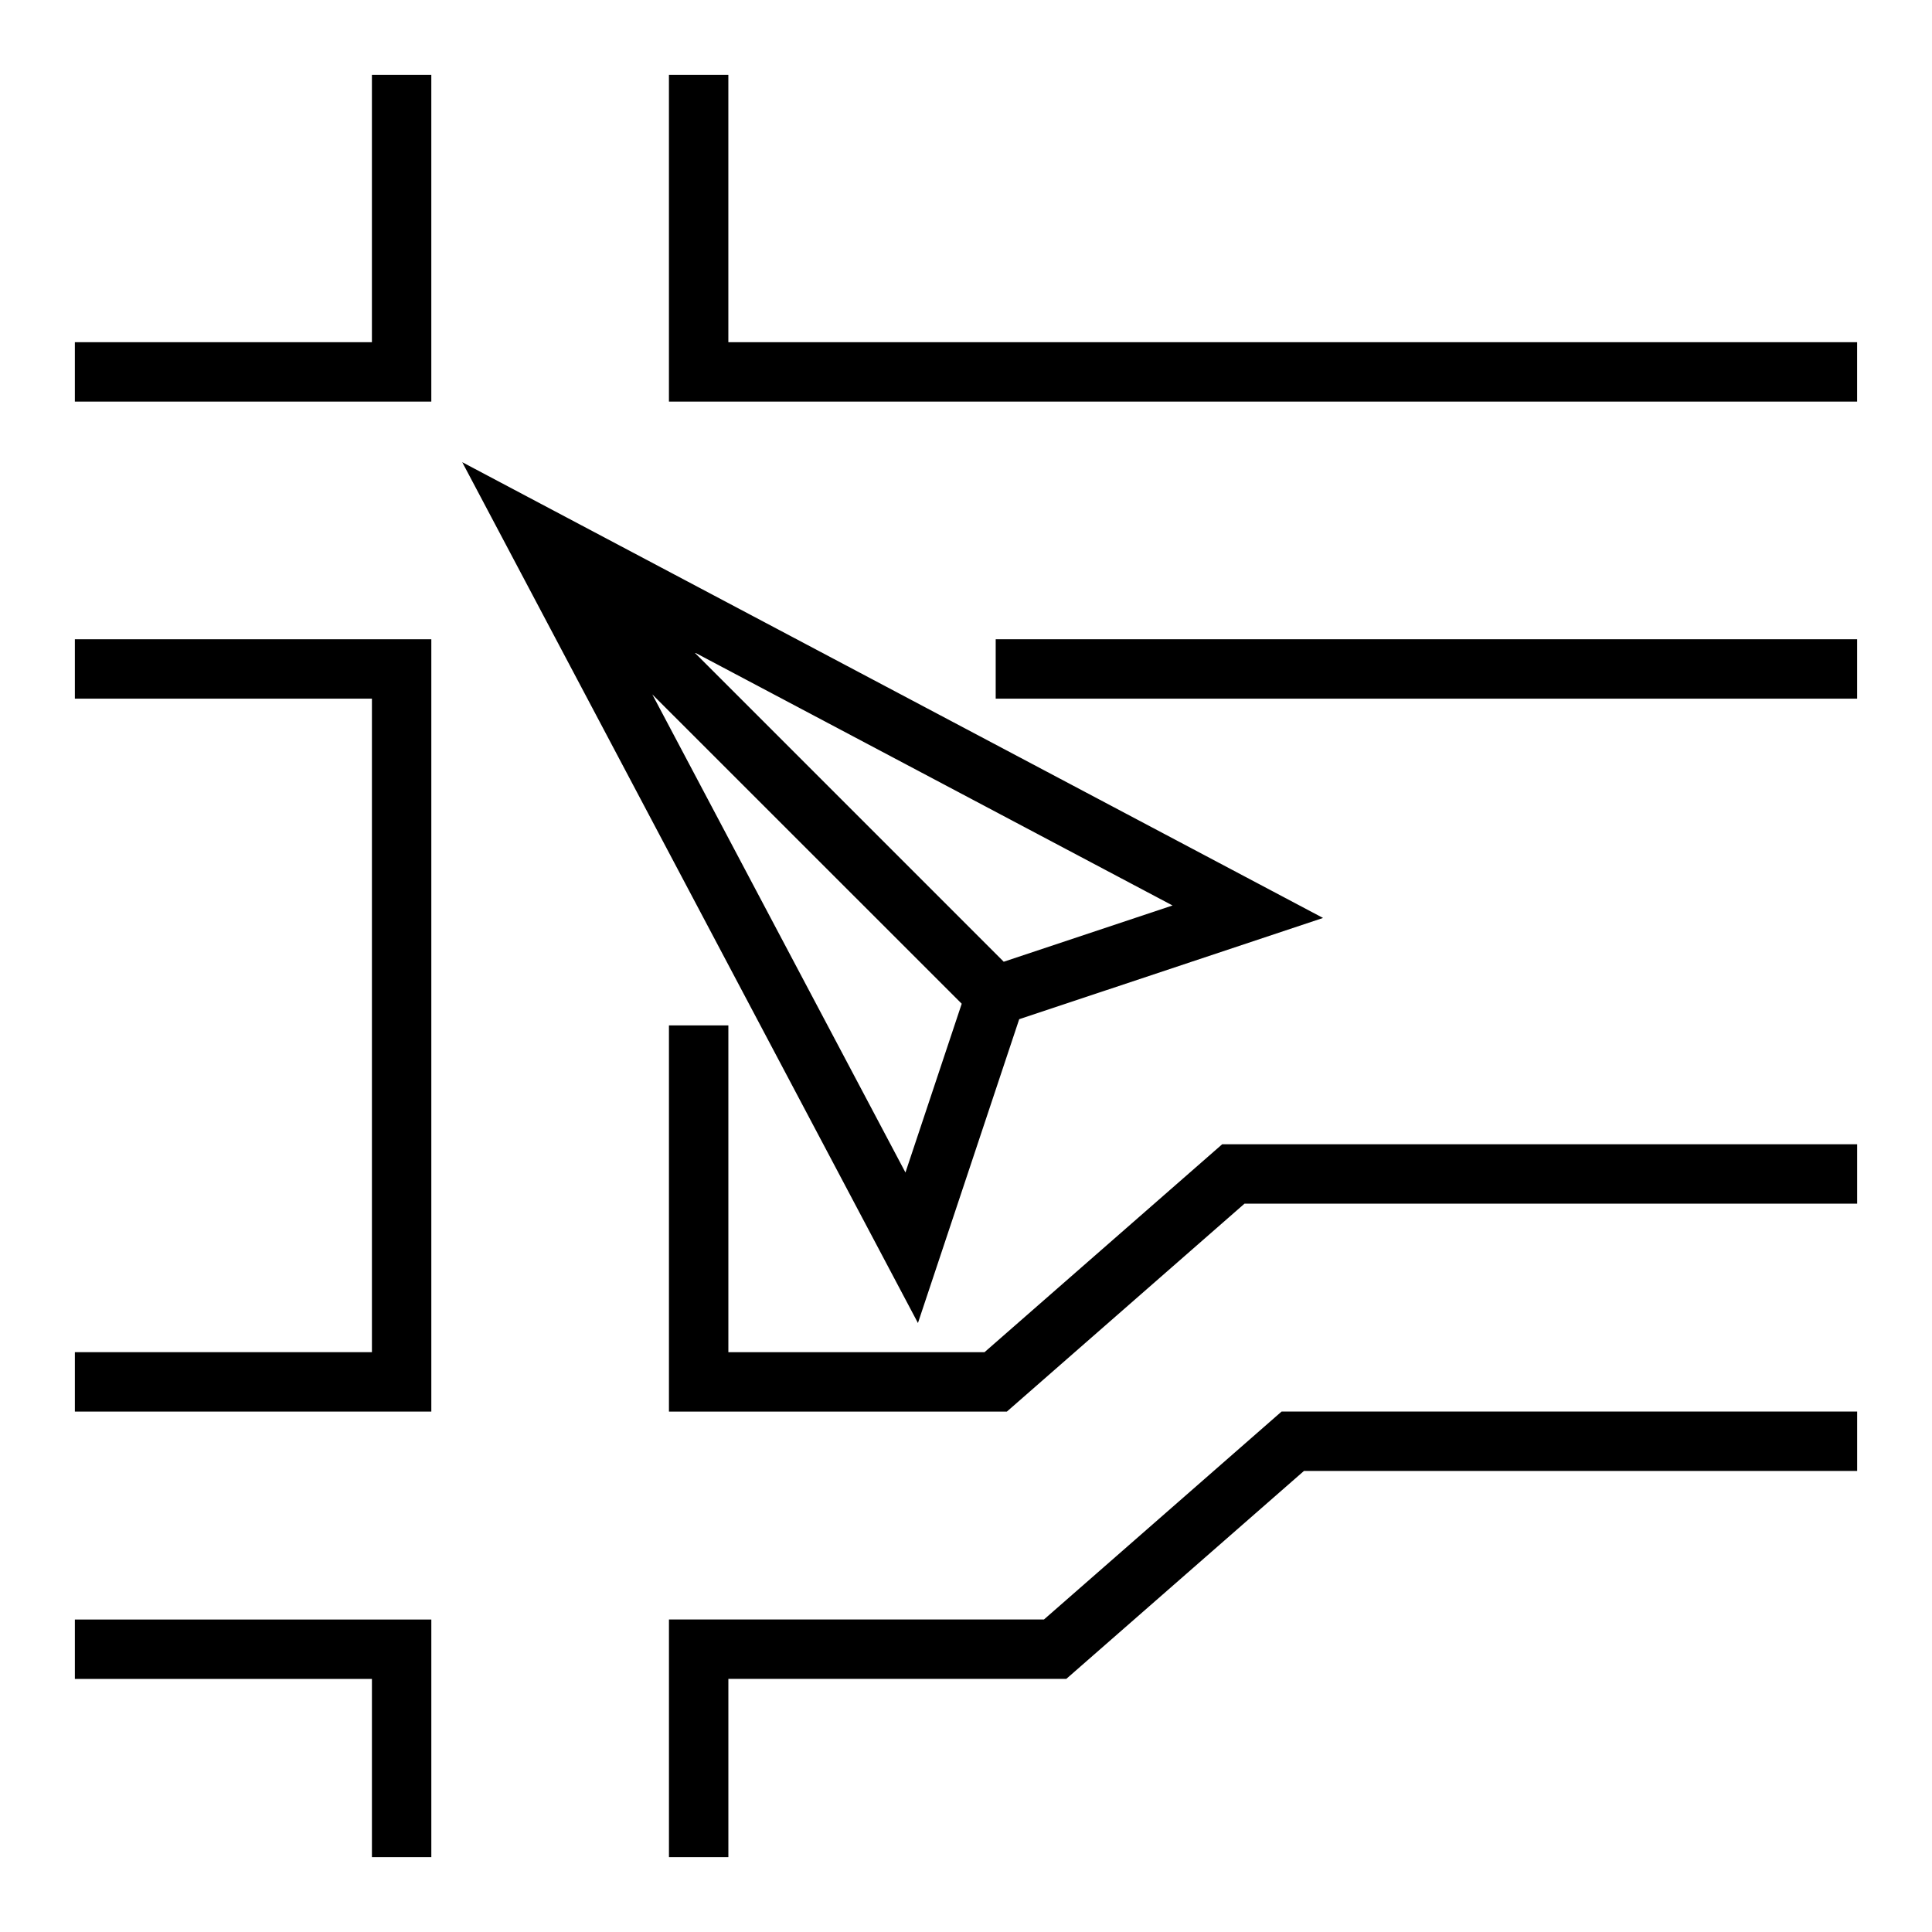
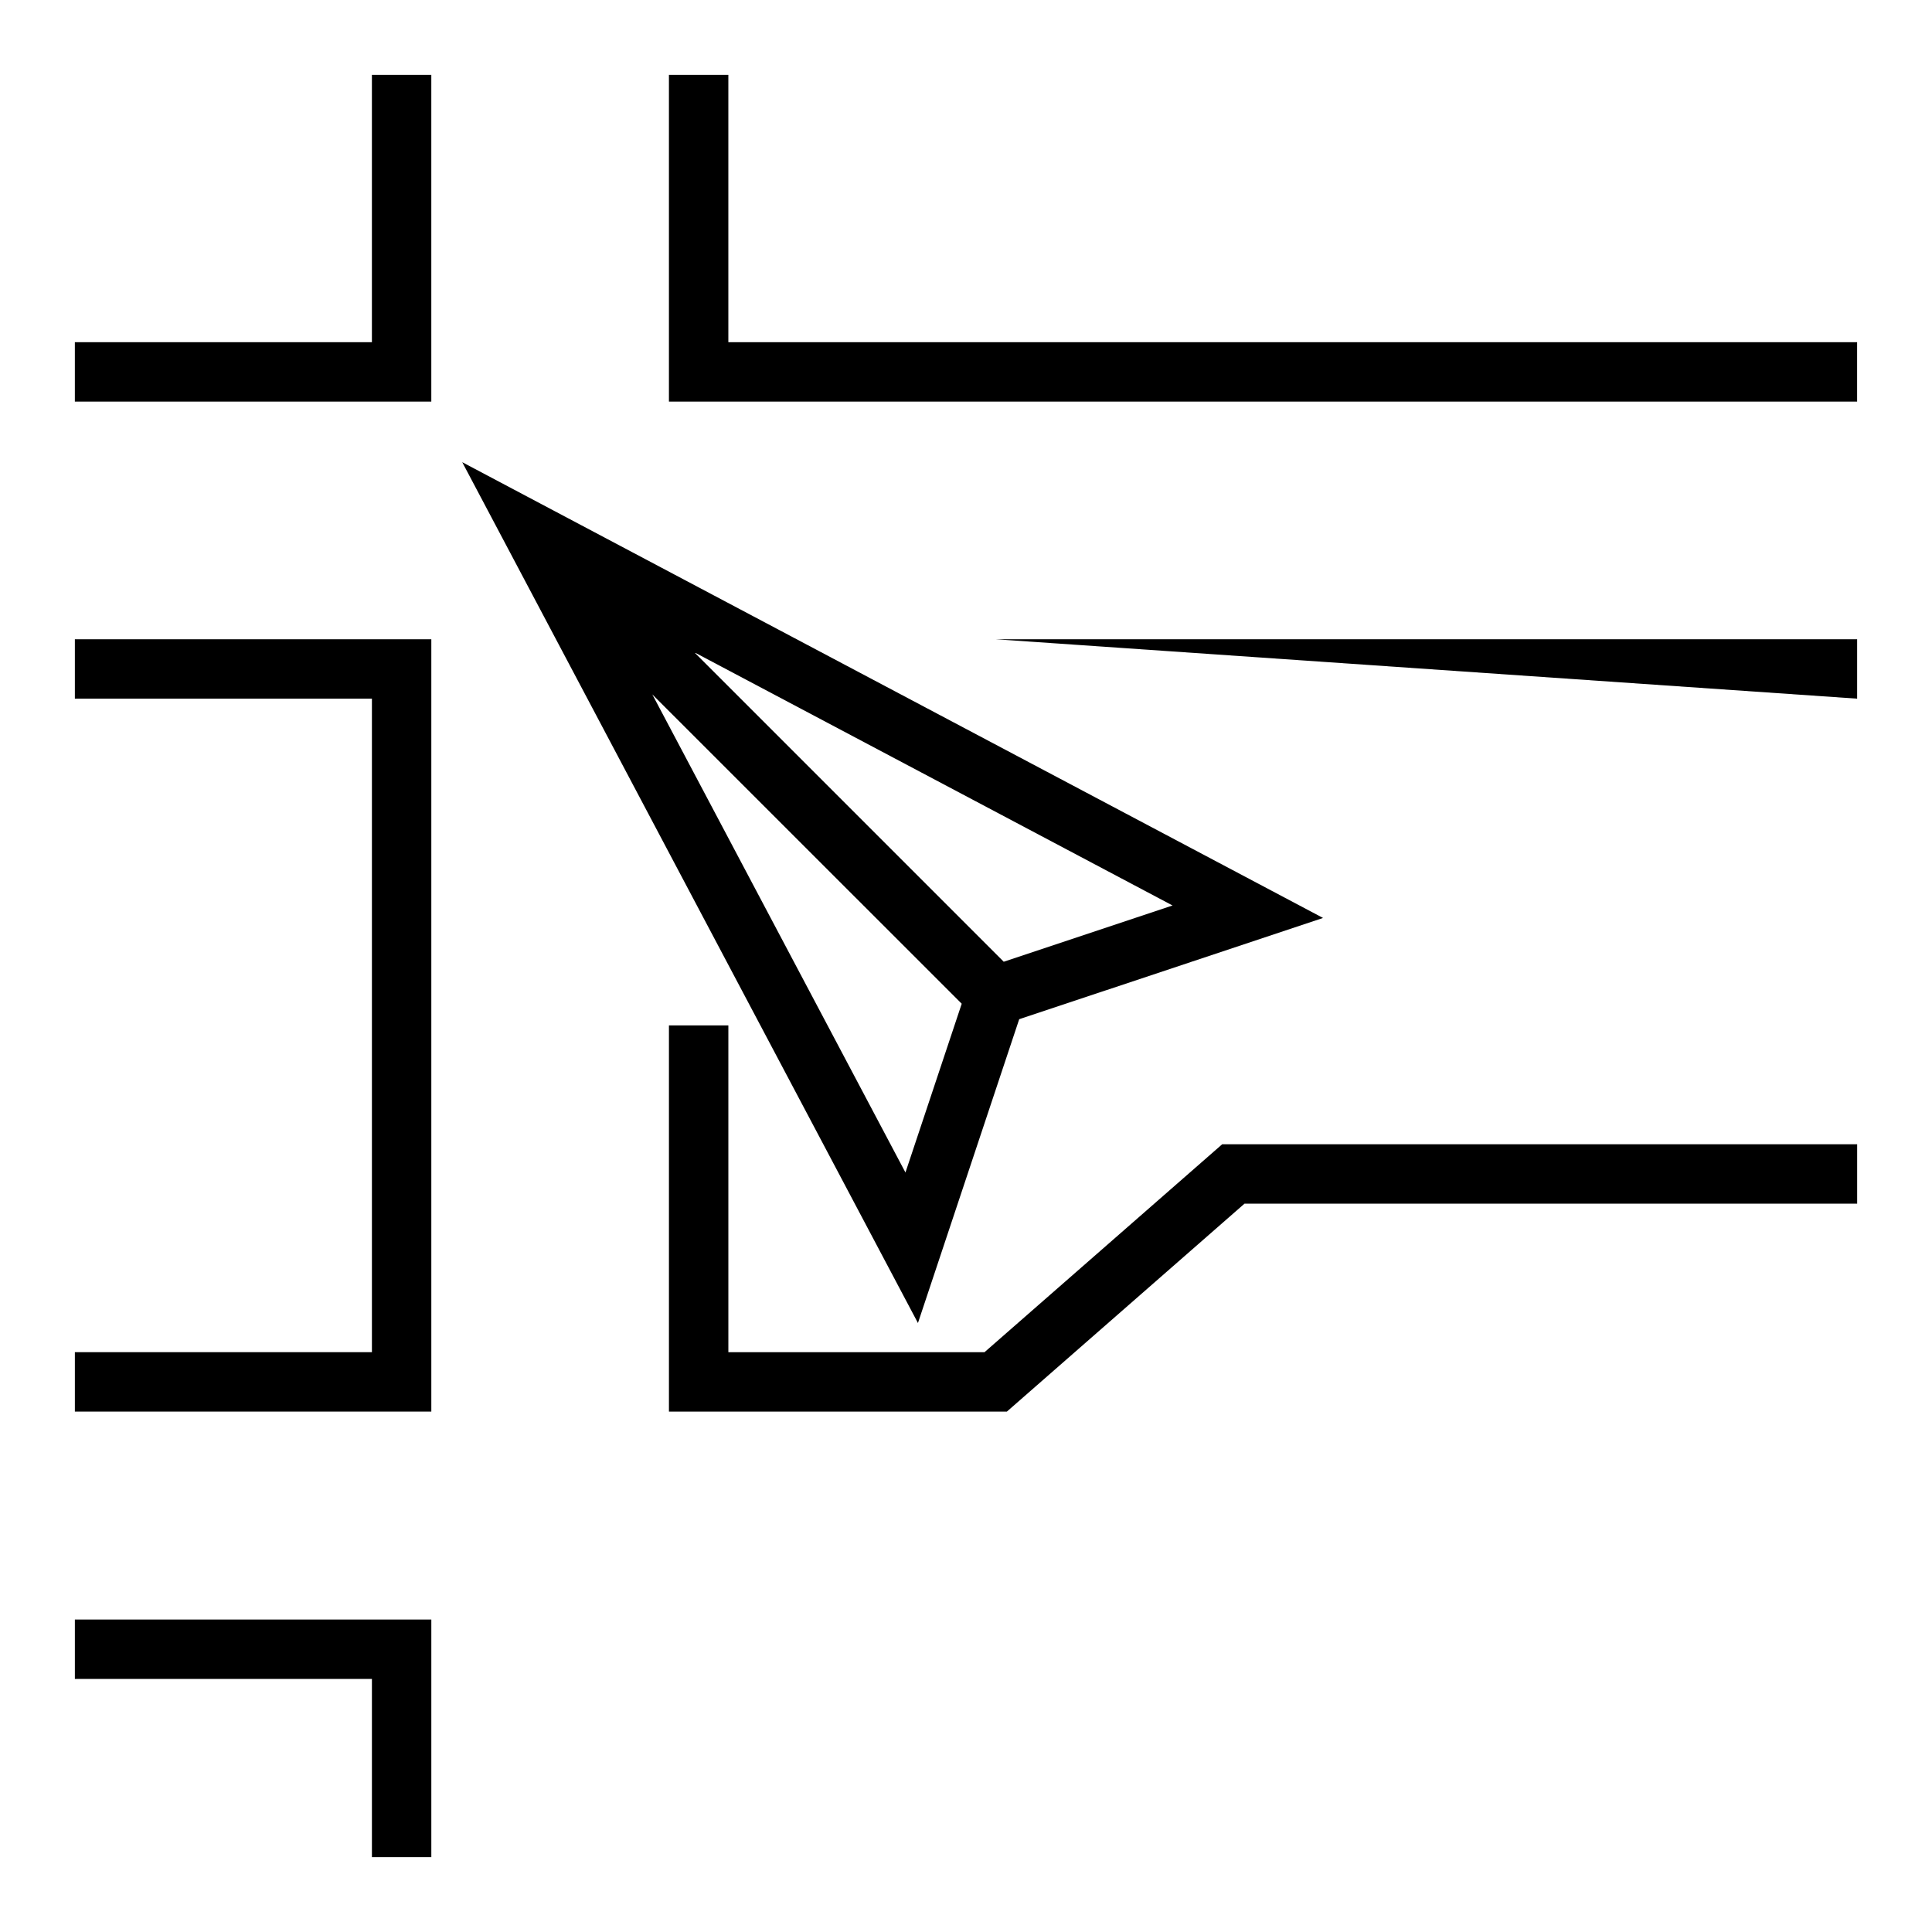
<svg xmlns="http://www.w3.org/2000/svg" fill="#000000" width="800px" height="800px" version="1.1" viewBox="144 144 512 512">
  <g>
    <path d="m337.02 234.69v-70.852h-15.746v86.594h314.88v-15.742z" />
    <path d="m163.84 329.15h78.723v173.19h-78.723v15.742h94.465v-204.67h-94.465z" />
    <path d="m242.56 234.69h-78.723v15.742h94.465v-86.594h-15.742z" />
    <path d="m163.84 588.93h78.723v47.234h15.742v-62.977h-94.465z" />
-     <path d="m420.66 573.18h-99.379v62.977h15.746v-47.234h89.551l62.977-55.102h146.61v-15.746h-152.53z" />
    <path d="m404.91 502.34h-67.887v-86.594h-15.746v102.34h89.555l62.973-55.102h162.36v-15.746h-168.27z" />
    <path d="m414.1 414.1 80.516-26.836-228.12-120.78 120.77 228.13zm-4.102-15.23-82.004-82.012 126.74 67.102zm-93.133-70.848 82 81.977-14.91 44.73z" />
-     <path d="m407.87 313.41h228.29v15.742h-228.29z" />
+     <path d="m407.87 313.41h228.29v15.742z" />
  </g>
</svg>